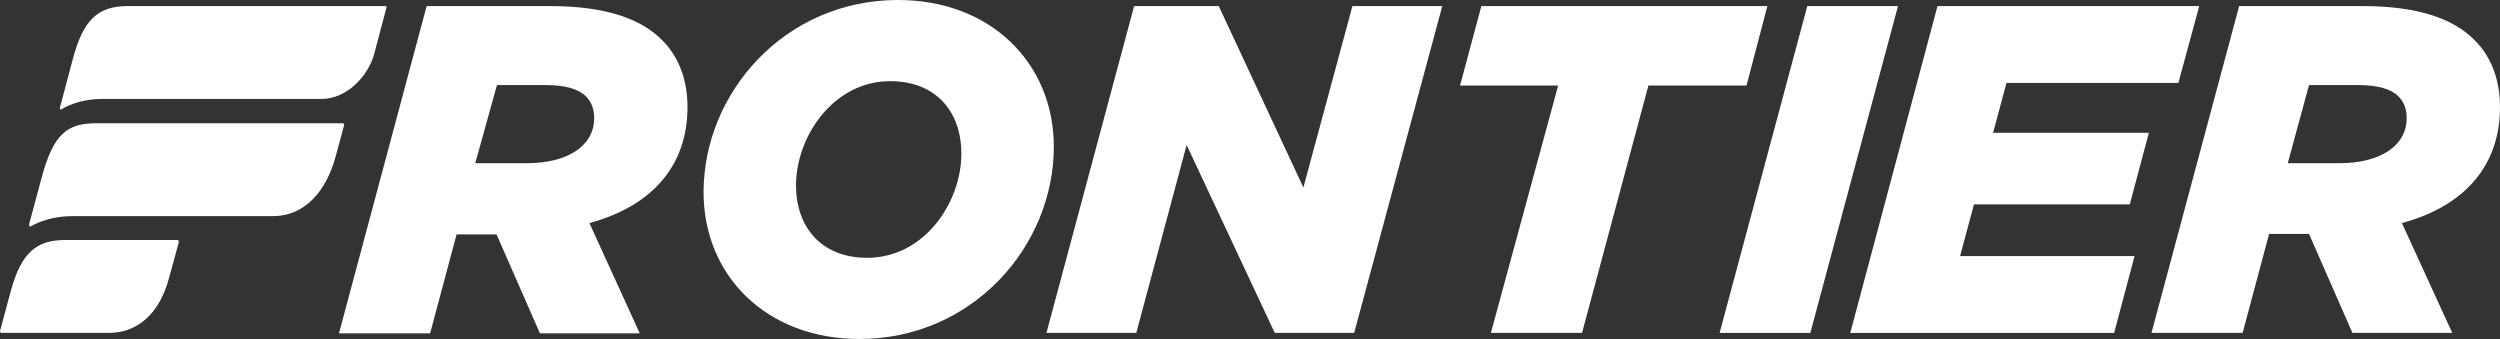
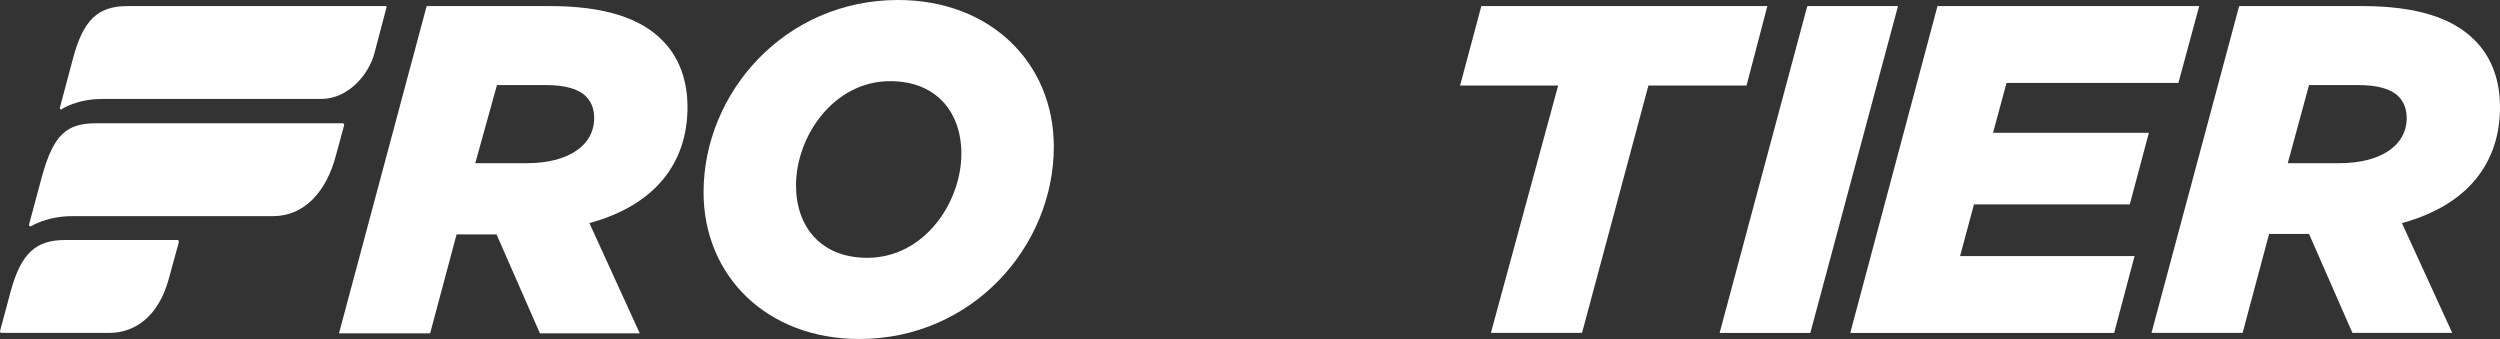
<svg xmlns="http://www.w3.org/2000/svg" version="1.1" id="Layer_1" x="0px" y="0px" viewBox="0 0 576 78.1" style="enable-background:new 0 0 576 78.1;" xml:space="preserve">
  <rect x="0" y="0" width="576" height="78.1" fill="#333333" stroke="none" />
  <style type="text/css">
	.st0{fill:#FFFFFF;}
</style>
  <g>
    <path class="st0" d="M98.3,1.4h28.4c12.6,0,20.9,2.8,25.9,7.9c4,4,5.8,9.4,5.8,15.4c0,12.6-7.2,22.5-22.6,26.7l11.6,25.4h-23   l-10-22.8h-9.2l-6.1,22.8h-21L98.3,1.4z M121.4,37.6c9.4,0,15.5-4,15.5-10.4c0-2-0.6-3.7-1.9-5c-1.7-1.7-4.8-2.6-9.2-2.6h-11.3   l-5,18H121.4z" />
    <path class="st0" d="M162.1,44.3c0-22.9,18.7-44.3,44.8-44.3c21.4,0,35.9,14.6,35.9,33.8c0,22.9-18.7,44.3-44.8,44.3   C176.6,78.1,162.1,63.5,162.1,44.3z M221.5,35.4c0-9.6-5.8-16.7-16.4-16.7c-13.1,0-21.7,12.8-21.7,24c0,9.6,5.8,16.7,16.4,16.7   C213,59.4,221.5,46.6,221.5,35.4z" />
-     <path class="st0" d="M261.3,1.4h19.5l19.5,41.8l11.3-41.8h20.7L312,76.7h-18.3l-20.3-43.3l-11.6,43.3h-20.7L261.3,1.4z" />
    <path class="st0" d="M359,19.7h-22.6l4.9-18.3h65.9l-4.8,18.3h-22.6l-15.3,57h-21L359,19.7z" />
    <path class="st0" d="M416.4,1.4h20.9l-20.2,75.3h-20.9L416.4,1.4z" />
    <path class="st0" d="M446.4,1.4h60.3l-4.8,17.7h-39.6l-3.1,11.5h35.9l-4.4,16.5h-35.9L451.6,59h40.2l-4.7,17.7h-60.8L446.4,1.4z" />
    <path class="st0" d="M515.9,1.4h28.4c12.6,0,20.9,2.8,25.9,7.9c4,4,5.8,9.4,5.8,15.4c0,12.6-7.2,22.5-22.6,26.7L565,76.7h-23   l-10-22.8h-9.2l-6.1,22.8h-21L515.9,1.4z M539,37.6c9.4,0,15.5-4,15.5-10.4c0-2-0.6-3.7-1.9-5c-1.7-1.7-4.8-2.6-9.2-2.6H532   l-4.9,18H539z" />
    <path class="st0" d="M88.8,1.4H29.4c-6.9,0-10.3,3.2-12.7,12.5l-2.9,10.9c-0.1,0.3,0.3,0.6,0.5,0.3c0,0,3.4-2.3,9.3-2.3H74   c6.2,0,10.9-5.6,12.2-10.3L89,1.9C89.2,1.6,89,1.4,88.8,1.4z" />
    <path class="st0" d="M78.9,28.4H22.2c-6.9,0-9.9,2.6-12.6,12.5L6.7,51.7c-0.1,0.3,0.2,0.6,0.5,0.4c0,0,3.6-2.3,9.5-2.3h46.2   c7.2,0,12.3-5.6,14.5-14l1.9-7C79.3,28.5,79.1,28.4,78.9,28.4z" />
    <path class="st0" d="M40.9,55.3H15c-6.7,0-10.1,3-12.5,11.7L0,76.3c0,0.2,0.1,0.4,0.3,0.4h24.8c6.2,0,11.5-4,13.8-12.5l2.3-8.4   C41.2,55.5,41.1,55.3,40.9,55.3z" />
  </g>
</svg>